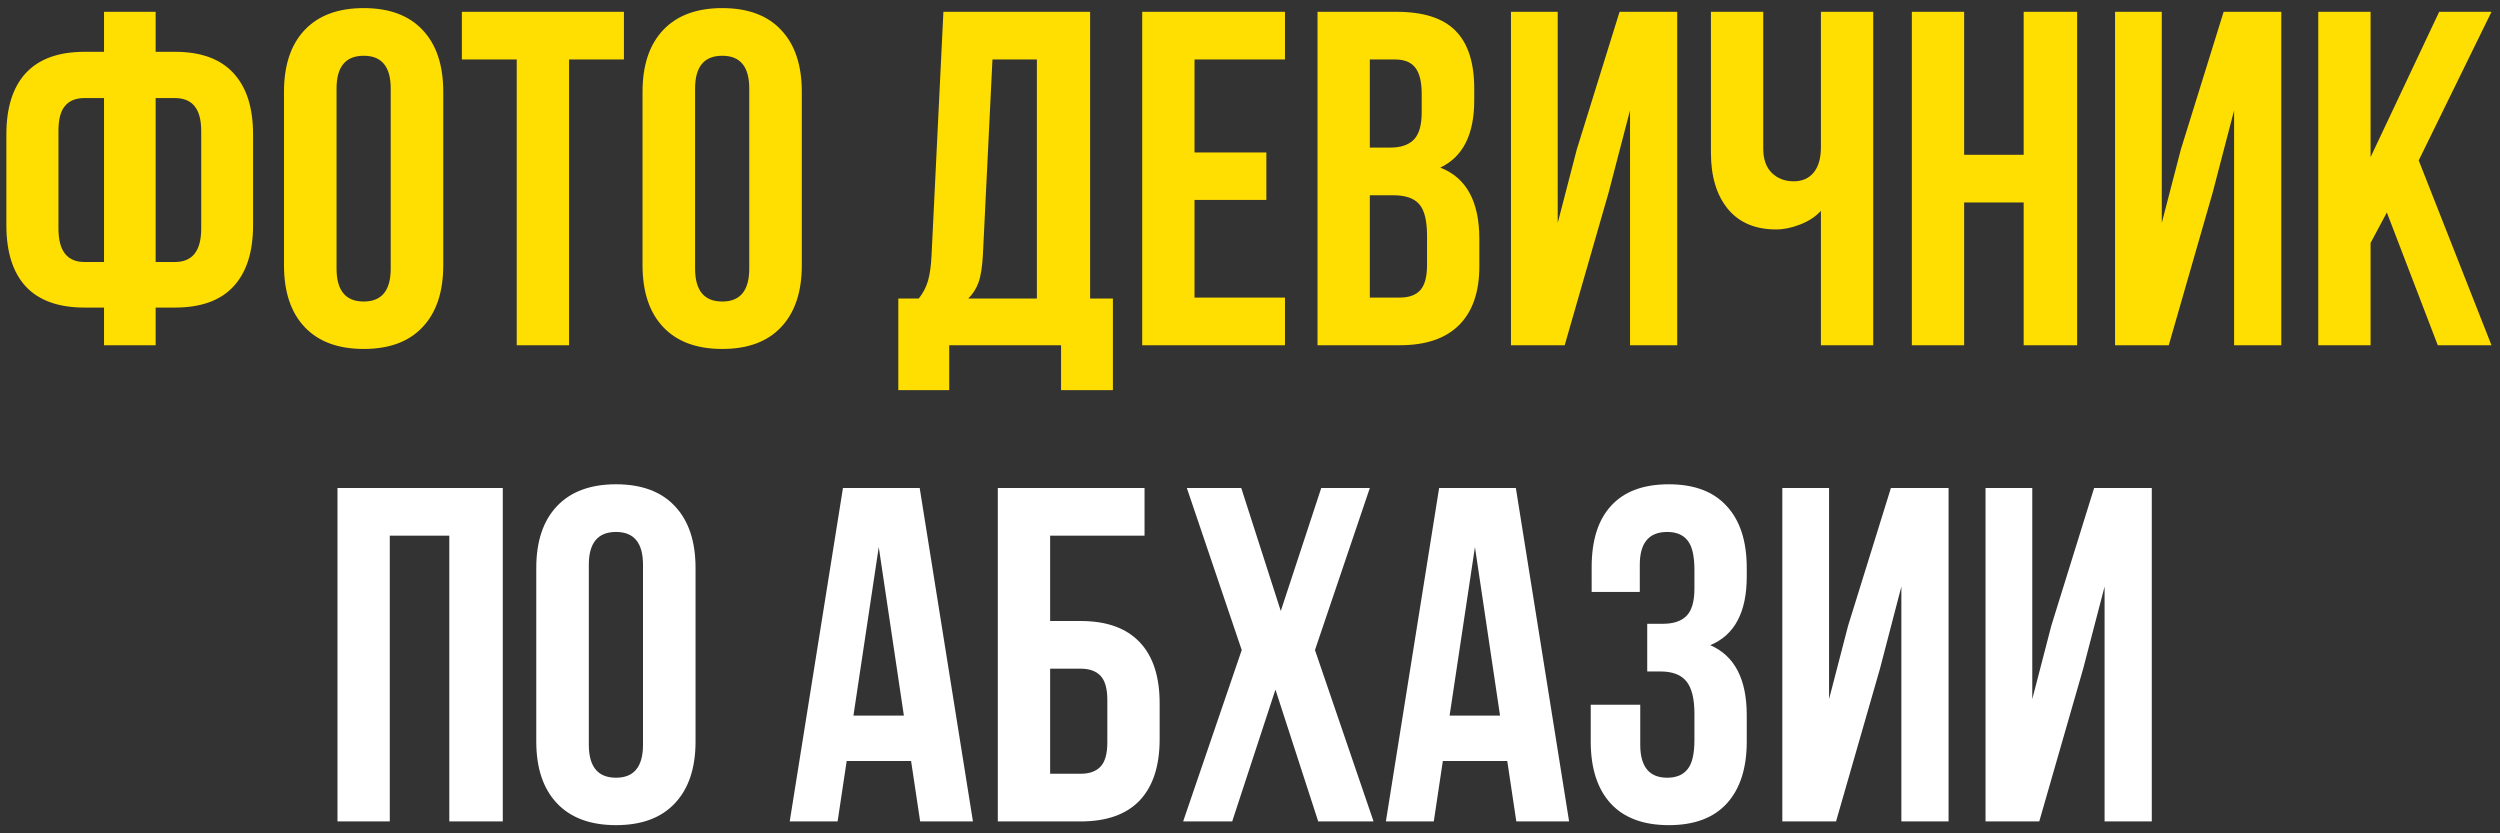
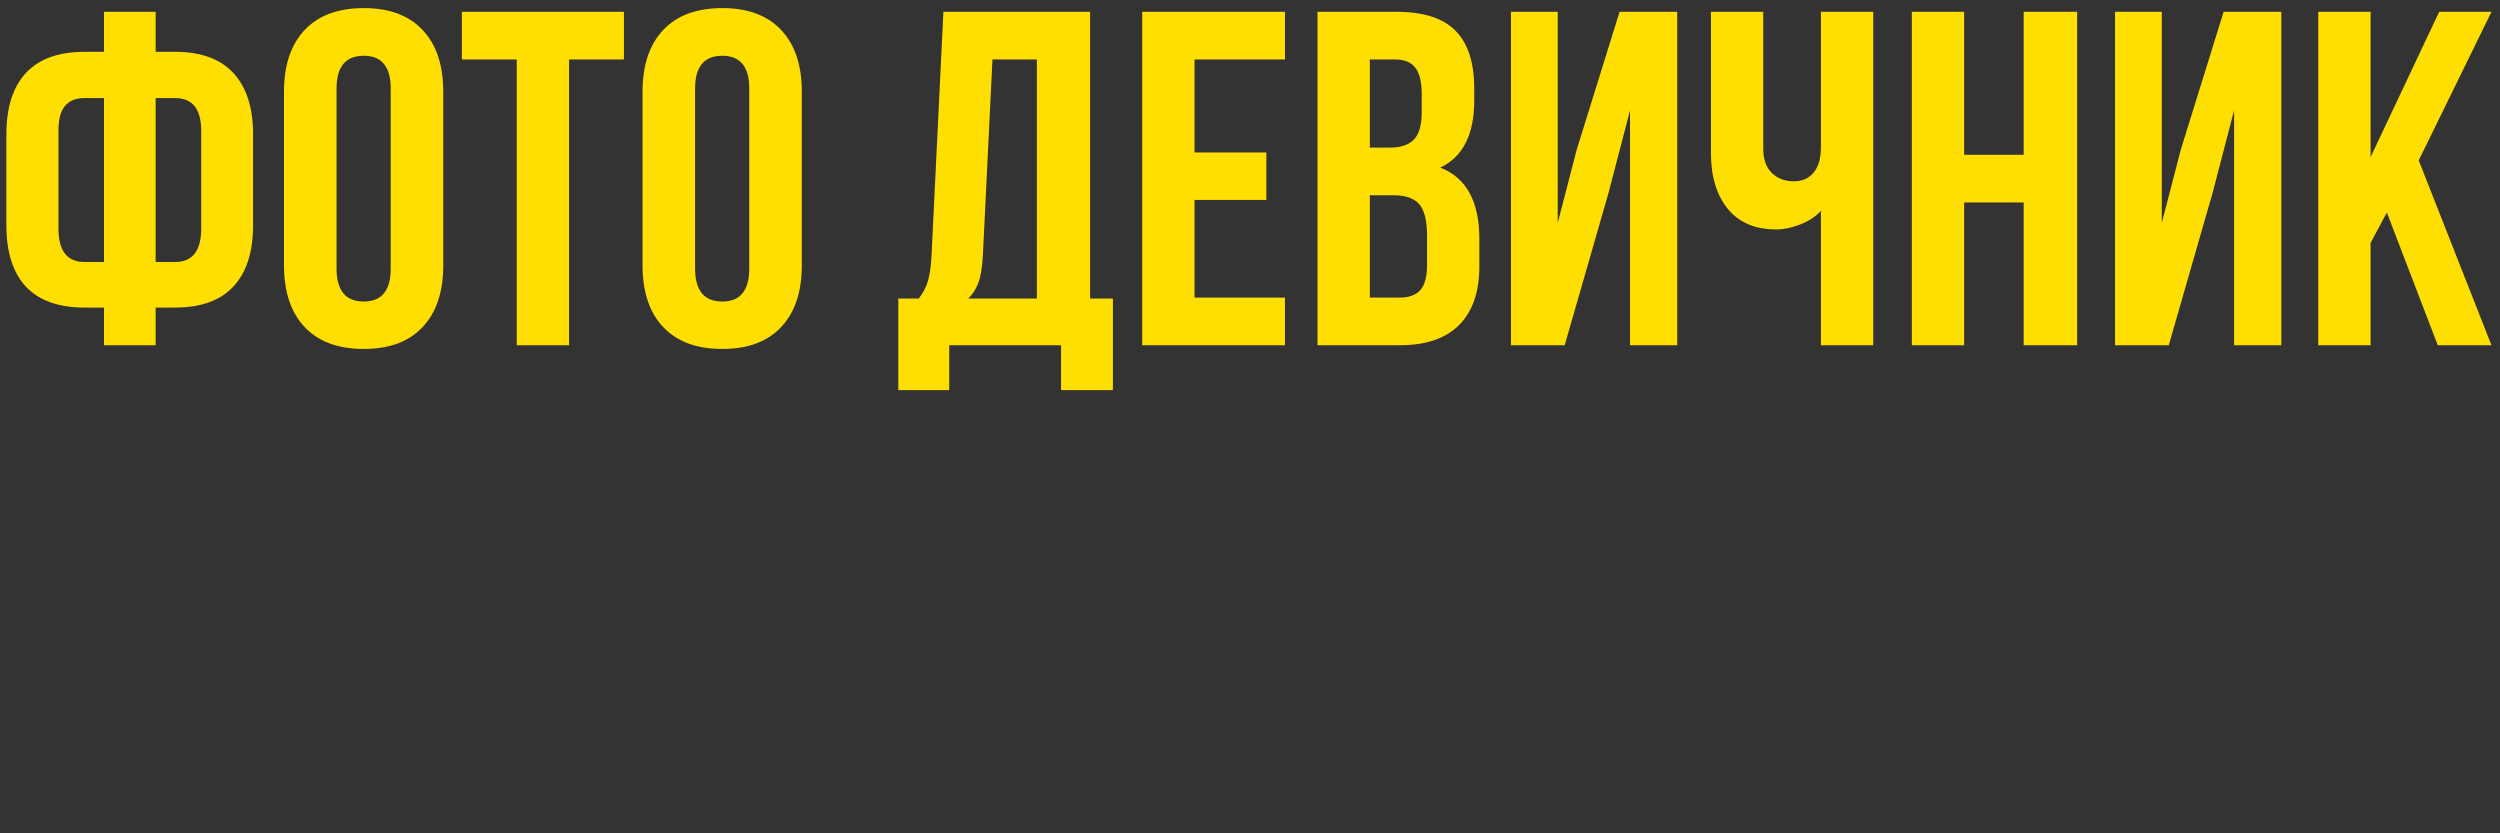
<svg xmlns="http://www.w3.org/2000/svg" width="210" height="70" viewBox="0 0 210 70" fill="none">
  <rect x="0" y="0" width="210" height="70" fill="#333333" stroke="none" />
  <path d="M0.535 18.922V11.285C0.535 9.033 1.082 7.314 2.176 6.129C3.283 4.944 4.923 4.352 7.098 4.352H8.738V0.992H13.074V4.352H14.695C16.87 4.352 18.504 4.944 19.598 6.129C20.704 7.314 21.258 9.033 21.258 11.285V18.922C21.258 21.174 20.704 22.893 19.598 24.078C18.504 25.25 16.87 25.836 14.695 25.836H13.074V29H8.738V25.836H7.098C4.923 25.836 3.283 25.25 2.176 24.078C1.082 22.893 0.535 21.174 0.535 18.922ZM4.91 19.195C4.91 21.07 5.639 22.008 7.098 22.008H8.738V8.238H7.098C6.368 8.238 5.822 8.46 5.457 8.902C5.092 9.332 4.91 10.029 4.91 10.992V19.195ZM13.074 22.008H14.695C16.167 22.008 16.902 21.07 16.902 19.195V10.992C16.902 9.156 16.167 8.238 14.695 8.238H13.074V22.008ZM23.855 22.281V7.711C23.855 5.471 24.435 3.74 25.594 2.516C26.753 1.292 28.406 0.68 30.555 0.68C32.703 0.68 34.35 1.292 35.496 2.516C36.655 3.74 37.234 5.471 37.234 7.711V22.281C37.234 24.521 36.655 26.253 35.496 27.477C34.35 28.701 32.703 29.312 30.555 29.312C28.406 29.312 26.753 28.701 25.594 27.477C24.435 26.253 23.855 24.521 23.855 22.281ZM28.27 22.555C28.27 24.404 29.031 25.328 30.555 25.328C32.065 25.328 32.82 24.404 32.82 22.555V7.438C32.82 5.602 32.065 4.684 30.555 4.684C29.031 4.684 28.27 5.602 28.27 7.438V22.555ZM38.797 4.996V0.992H52.41V4.996H47.801V29H43.406V4.996H38.797ZM53.973 22.281V7.711C53.973 5.471 54.552 3.74 55.711 2.516C56.87 1.292 58.523 0.68 60.672 0.68C62.82 0.68 64.467 1.292 65.613 2.516C66.772 3.74 67.352 5.471 67.352 7.711V22.281C67.352 24.521 66.772 26.253 65.613 27.477C64.467 28.701 62.82 29.312 60.672 29.312C58.523 29.312 56.87 28.701 55.711 27.477C54.552 26.253 53.973 24.521 53.973 22.281ZM58.387 22.555C58.387 24.404 59.148 25.328 60.672 25.328C62.182 25.328 62.938 24.404 62.938 22.555V7.438C62.938 5.602 62.182 4.684 60.672 4.684C59.148 4.684 58.387 5.602 58.387 7.438V22.555ZM75.457 32.77V25.074H77.176C77.54 24.619 77.801 24.117 77.957 23.57C78.113 23.01 78.211 22.301 78.25 21.441L79.246 0.992H91.57V25.074H93.484V32.77H89.129V29H79.734V32.77H75.457ZM81.336 25.074H87.098V4.996H83.367L82.566 21.363C82.514 22.392 82.391 23.18 82.195 23.727C82 24.26 81.713 24.71 81.336 25.074ZM95.945 29V0.992H107.938V4.996H100.34V12.809H106.375V16.793H100.34V24.996H107.938V29H95.945ZM110.672 29V0.992H117.312C119.565 0.992 121.212 1.52 122.254 2.574C123.309 3.629 123.836 5.25 123.836 7.438V8.434C123.836 11.298 122.885 13.18 120.984 14.078C123.172 14.925 124.266 16.923 124.266 20.074V22.359C124.266 24.521 123.699 26.168 122.566 27.301C121.434 28.434 119.773 29 117.586 29H110.672ZM115.066 24.996H117.586C118.354 24.996 118.927 24.788 119.305 24.371C119.682 23.954 119.871 23.245 119.871 22.242V19.801C119.871 18.525 119.65 17.639 119.207 17.145C118.777 16.65 118.055 16.402 117.039 16.402H115.066V24.996ZM115.066 12.398H116.785C117.658 12.398 118.315 12.177 118.758 11.734C119.201 11.279 119.422 10.517 119.422 9.449V7.887C119.422 6.884 119.246 6.155 118.895 5.699C118.543 5.23 117.977 4.996 117.195 4.996H115.066V12.398ZM126.922 29V0.992H130.848V18.727L132.449 12.555L136.043 0.992H140.887V29H136.922V9.273L135.125 16.168L131.434 29H126.922ZM143.719 12.848V0.992H148.113V12.477C148.113 13.375 148.354 14.059 148.836 14.527C149.318 14.996 149.93 15.23 150.672 15.23C151.388 15.23 151.948 14.983 152.352 14.488C152.755 13.993 152.957 13.284 152.957 12.359V0.992H157.352V29H152.957V17.711C152.501 18.206 151.915 18.59 151.199 18.863C150.496 19.137 149.826 19.273 149.188 19.273C147.43 19.273 146.076 18.694 145.125 17.535C144.188 16.376 143.719 14.814 143.719 12.848ZM160.594 29V0.992H164.988V13.004H169.988V0.992H174.48V29H169.988V17.008H164.988V29H160.594ZM177.664 29V0.992H181.59V18.727L183.191 12.555L186.785 0.992H191.629V29H187.664V9.273L185.867 16.168L182.176 29H177.664ZM194.734 29V0.992H199.129V13.199L204.891 0.992H209.285L203.172 13.473L209.285 29H204.773L200.496 17.848L199.129 20.406V29H194.734Z" fill="#FFDE01" />
-   <path d="M28.348 69V40.992H42.234V69H37.742V44.996H32.742V69H28.348ZM45.047 62.281V47.711C45.047 45.471 45.626 43.74 46.785 42.516C47.944 41.292 49.598 40.68 51.746 40.68C53.895 40.68 55.542 41.292 56.688 42.516C57.846 43.74 58.426 45.471 58.426 47.711V62.281C58.426 64.521 57.846 66.253 56.688 67.477C55.542 68.701 53.895 69.312 51.746 69.312C49.598 69.312 47.944 68.701 46.785 67.477C45.626 66.253 45.047 64.521 45.047 62.281ZM49.461 62.555C49.461 64.404 50.223 65.328 51.746 65.328C53.257 65.328 54.012 64.404 54.012 62.555V47.438C54.012 45.602 53.257 44.684 51.746 44.684C50.223 44.684 49.461 45.602 49.461 47.438V62.555ZM66.336 69L70.809 40.992H77.254L81.727 69H77.293L76.531 63.922H71.121L70.359 69H66.336ZM71.688 60.113H75.926L73.816 45.953L71.688 60.113ZM83.816 69V40.992H96.141V44.996H88.211V52.164H90.769C92.957 52.164 94.611 52.757 95.731 53.941C96.85 55.113 97.41 56.825 97.41 59.078V62.086C97.41 64.338 96.85 66.057 95.731 67.242C94.611 68.414 92.957 69 90.769 69H83.816ZM88.211 64.996H90.769C91.512 64.996 92.072 64.794 92.449 64.391C92.827 63.987 93.016 63.31 93.016 62.359V58.805C93.016 57.854 92.827 57.177 92.449 56.773C92.072 56.37 91.512 56.168 90.769 56.168H88.211V64.996ZM99.383 69L104.305 54.605L99.695 40.992H104.266L107.586 51.324L110.984 40.992H115.066L110.457 54.605L115.379 69H110.73L107.137 57.926L103.504 69H99.383ZM116.414 69L120.887 40.992H127.332L131.805 69H127.371L126.609 63.922H121.199L120.438 69H116.414ZM121.766 60.113H126.004L123.895 45.953L121.766 60.113ZM133.621 62.281V59.195H137.781V62.555C137.781 64.404 138.536 65.328 140.047 65.328C140.802 65.328 141.368 65.094 141.746 64.625C142.137 64.156 142.332 63.336 142.332 62.164V59.957C142.332 58.681 142.104 57.77 141.648 57.223C141.206 56.676 140.477 56.402 139.461 56.402H138.367V52.398H139.695C140.568 52.398 141.225 52.177 141.668 51.734C142.111 51.279 142.332 50.517 142.332 49.449V47.887C142.332 46.689 142.137 45.855 141.746 45.387C141.368 44.918 140.802 44.684 140.047 44.684C138.51 44.684 137.742 45.602 137.742 47.438V49.723H133.699V47.633C133.699 45.38 134.246 43.661 135.34 42.477C136.434 41.279 138.048 40.68 140.184 40.68C142.319 40.68 143.94 41.292 145.047 42.516C146.167 43.727 146.727 45.458 146.727 47.711V48.434C146.727 51.428 145.704 53.349 143.66 54.195C145.704 55.081 146.727 57.04 146.727 60.074V62.281C146.727 64.534 146.167 66.272 145.047 67.496C143.94 68.707 142.319 69.312 140.184 69.312C138.048 69.312 136.421 68.707 135.301 67.496C134.181 66.272 133.621 64.534 133.621 62.281ZM149.715 69V40.992H153.641V58.727L155.242 52.555L158.836 40.992H163.68V69H159.715V49.273L157.918 56.168L154.227 69H149.715ZM166.785 69V40.992H170.711V58.727L172.312 52.555L175.906 40.992H180.75V69H176.785V49.273L174.988 56.168L171.297 69H166.785Z" fill="white" />
</svg>